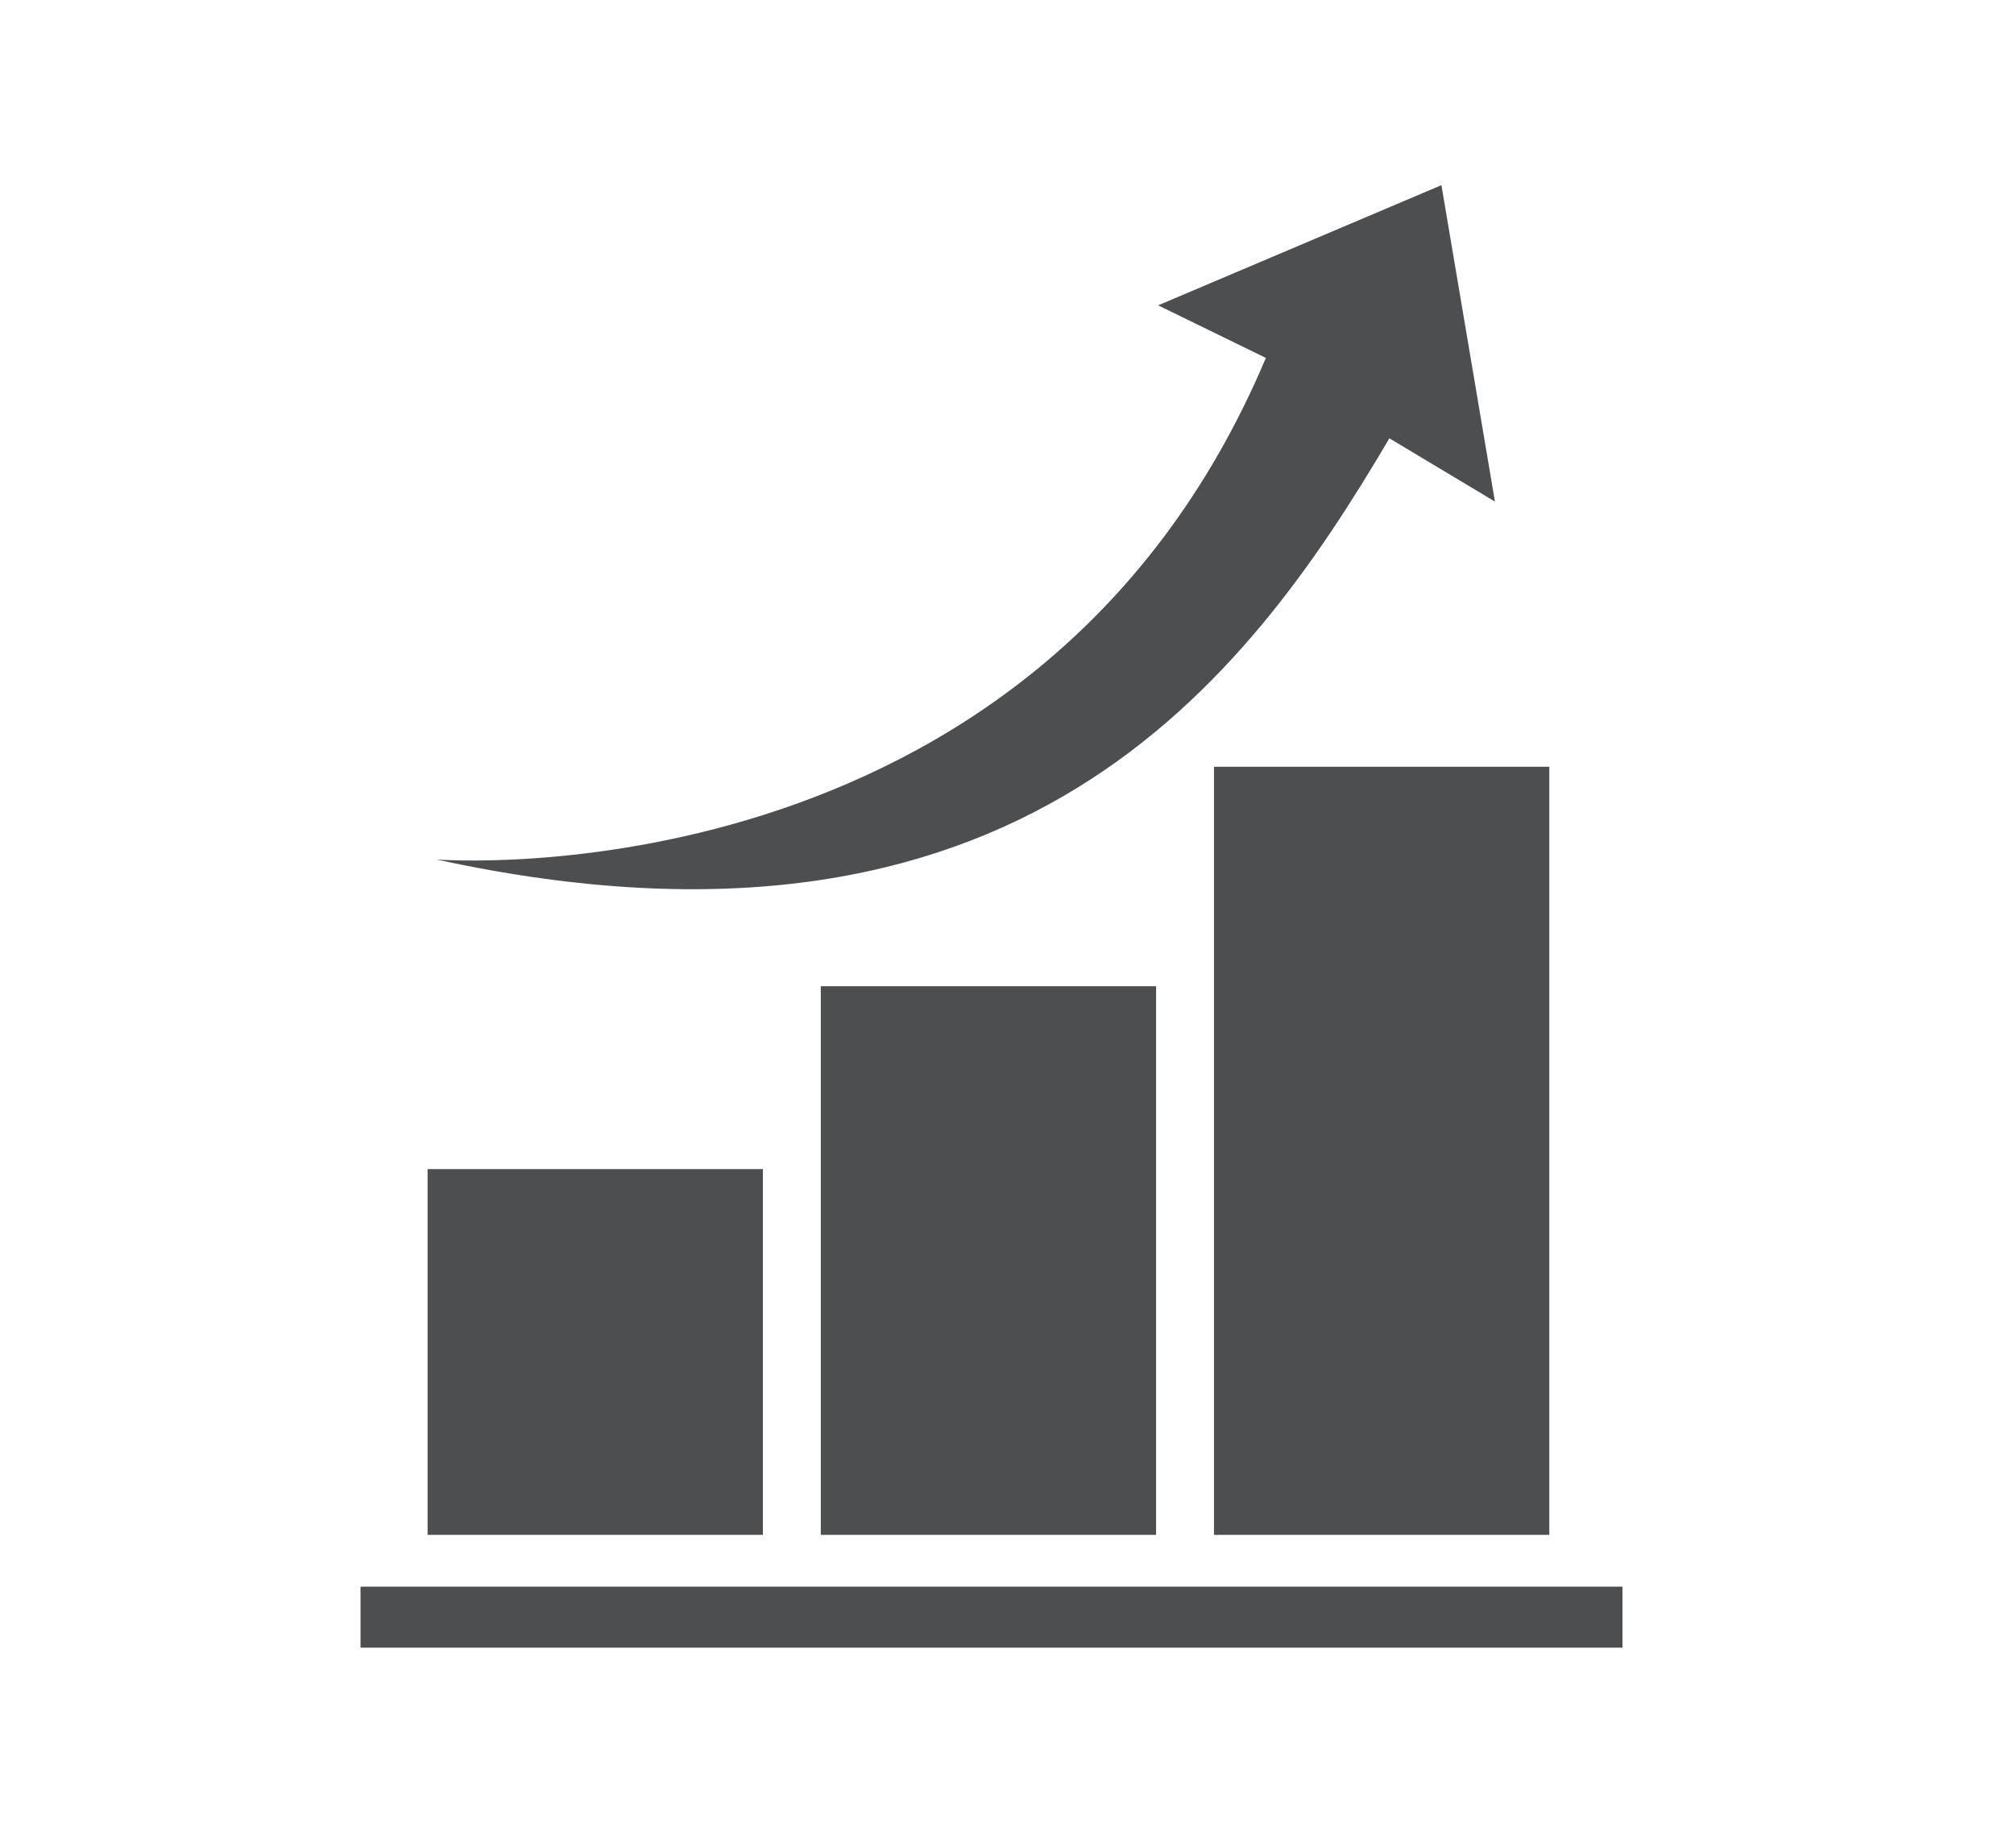
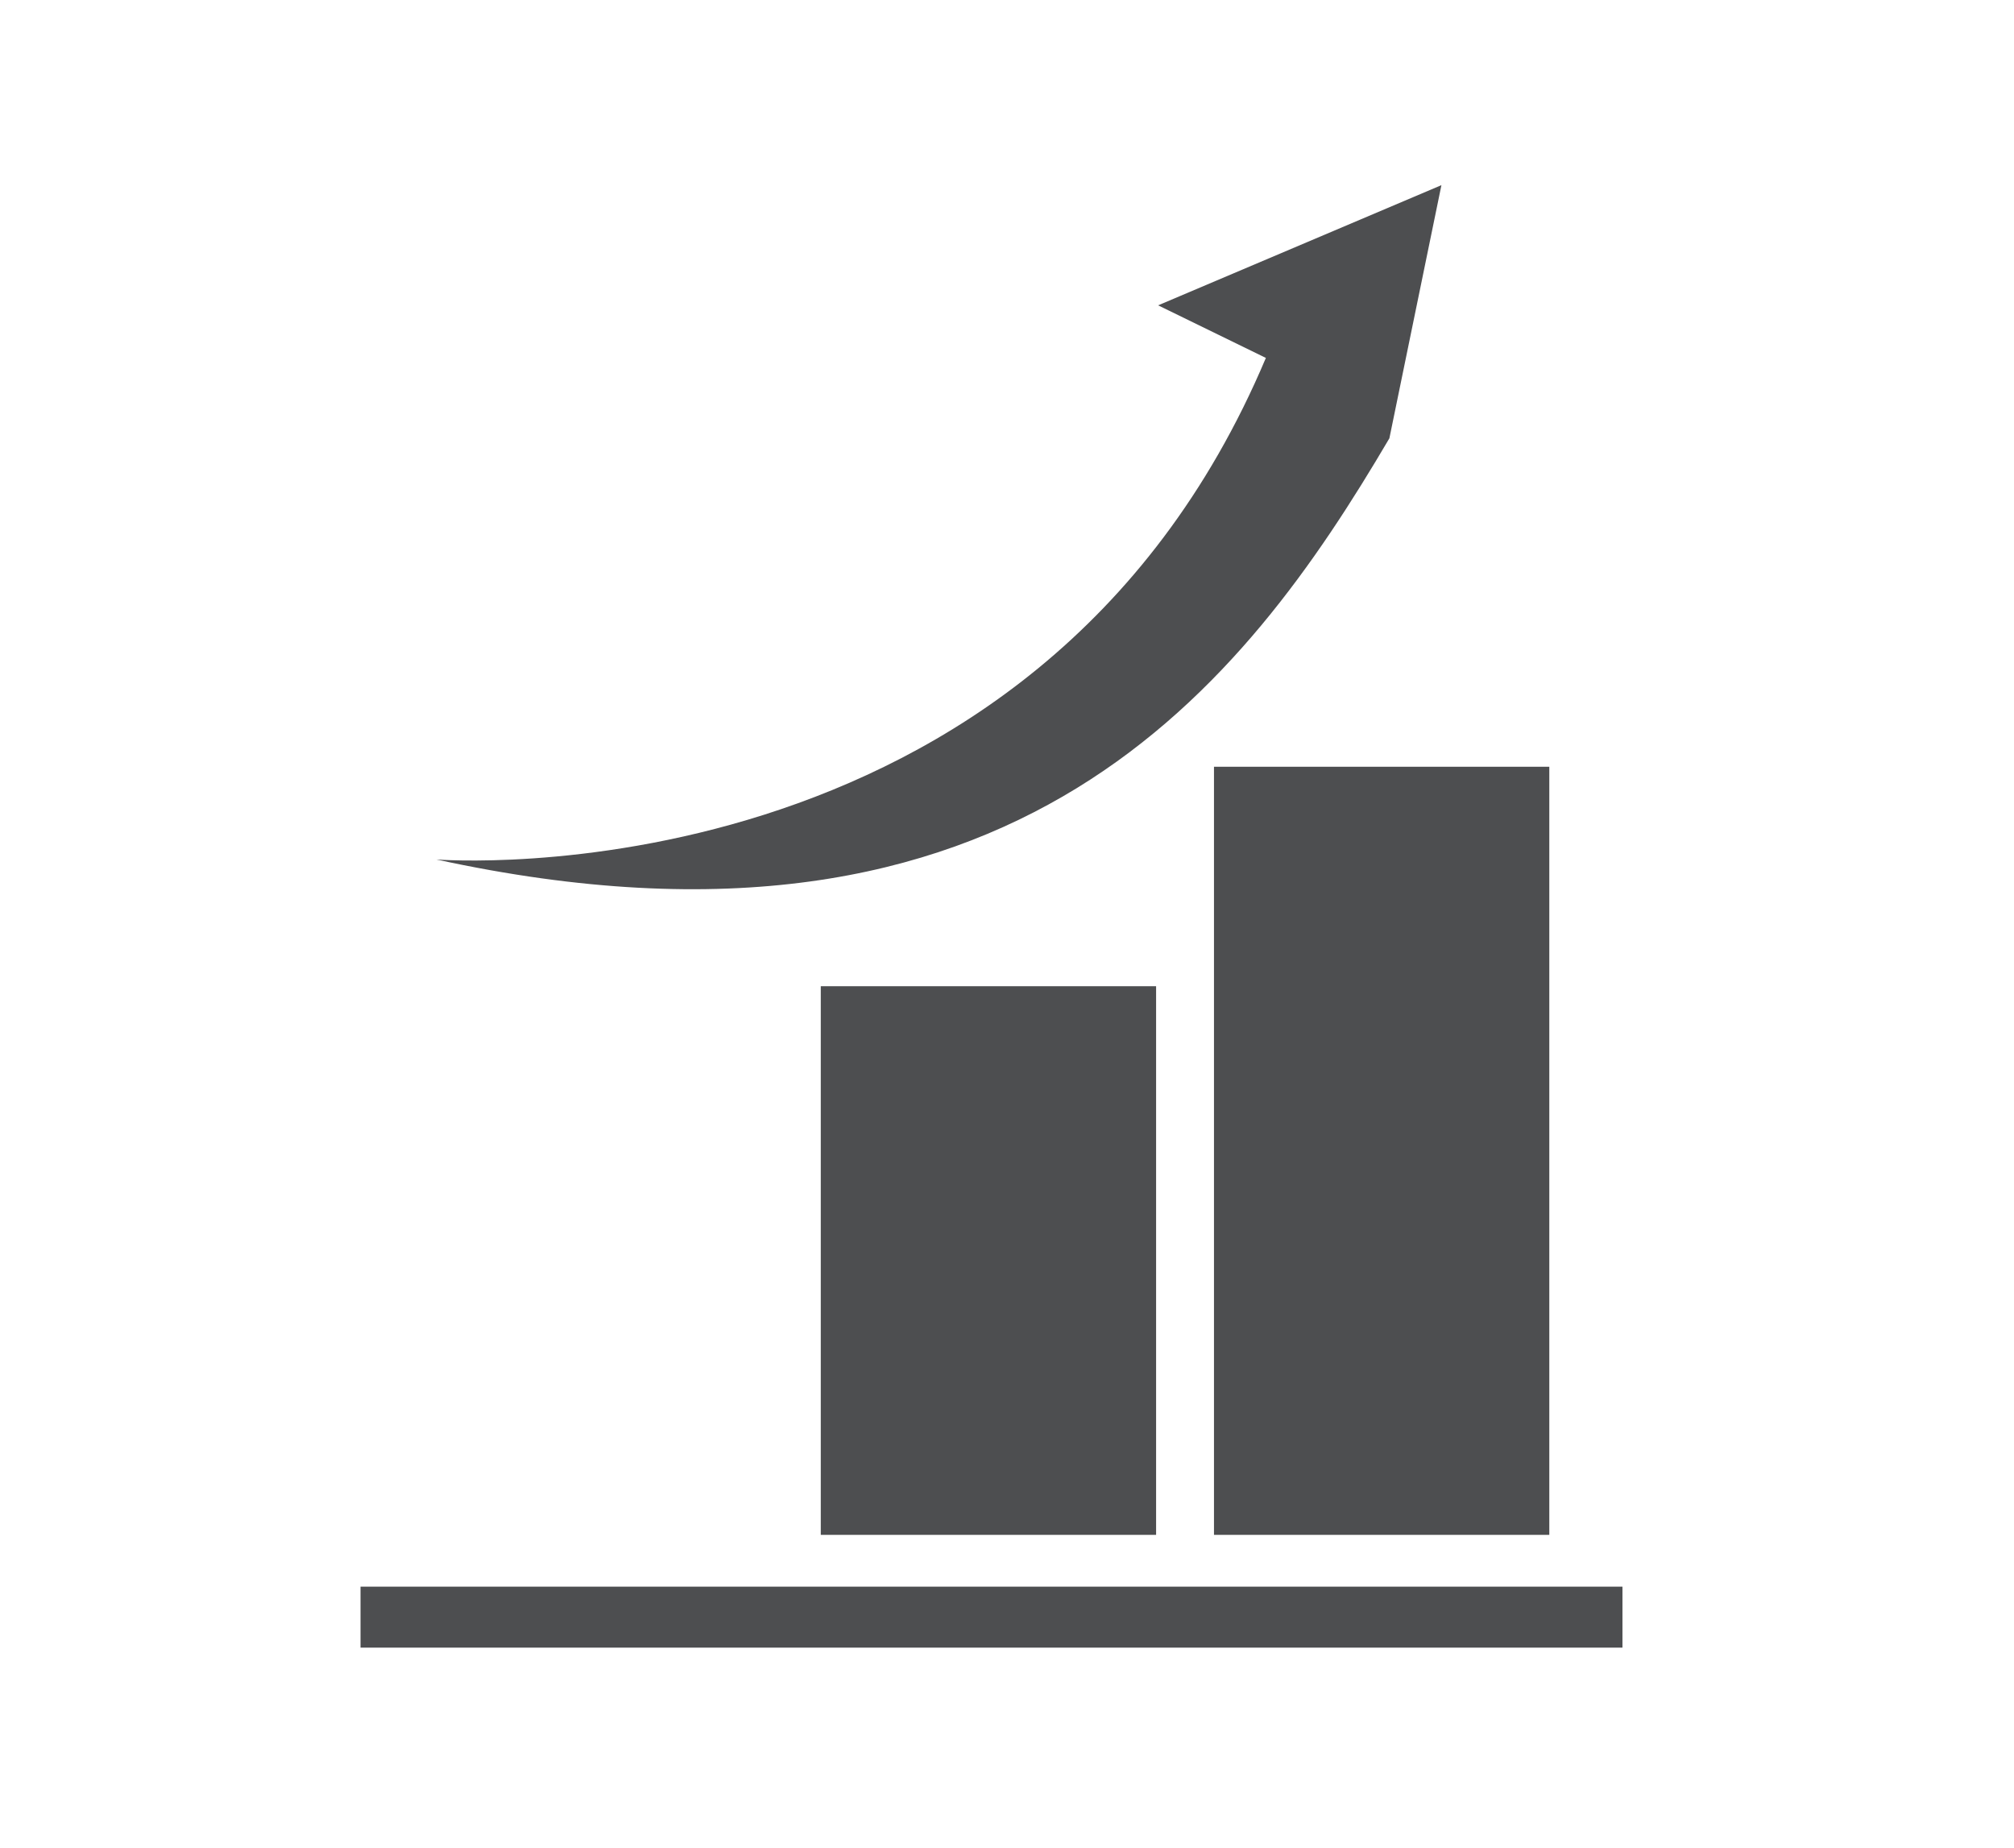
<svg xmlns="http://www.w3.org/2000/svg" version="1.1" id="Livello_1" x="0px" y="0px" width="97px" height="89px" viewBox="0 0 97 89" enable-background="new 0 0 97 89" xml:space="preserve">
  <g>
    <rect x="58.469" y="36.93" fill="#4D4E50" width="16.15" height="36.995" />
    <rect x="39.531" y="47.5" fill="#4D4E50" width="16.15" height="26.425" />
-     <rect x="20.594" y="56.308" fill="#4D4E50" width="16.149" height="17.617" />
-     <path fill="#4D4E50" d="M55.779,14.706l5.189,2.533C49.805,43.698,21.016,41.396,21.016,41.396   c27.972,6.09,38.953-8.475,45.901-20.286l5.084,3.05L69.423,8.918L55.779,14.706z" />
+     <path fill="#4D4E50" d="M55.779,14.706l5.189,2.533C49.805,43.698,21.016,41.396,21.016,41.396   c27.972,6.09,38.953-8.475,45.901-20.286L69.423,8.918L55.779,14.706z" />
    <rect x="17.364" y="76.42" fill="#4D4E50" width="60.778" height="2.937" />
  </g>
</svg>